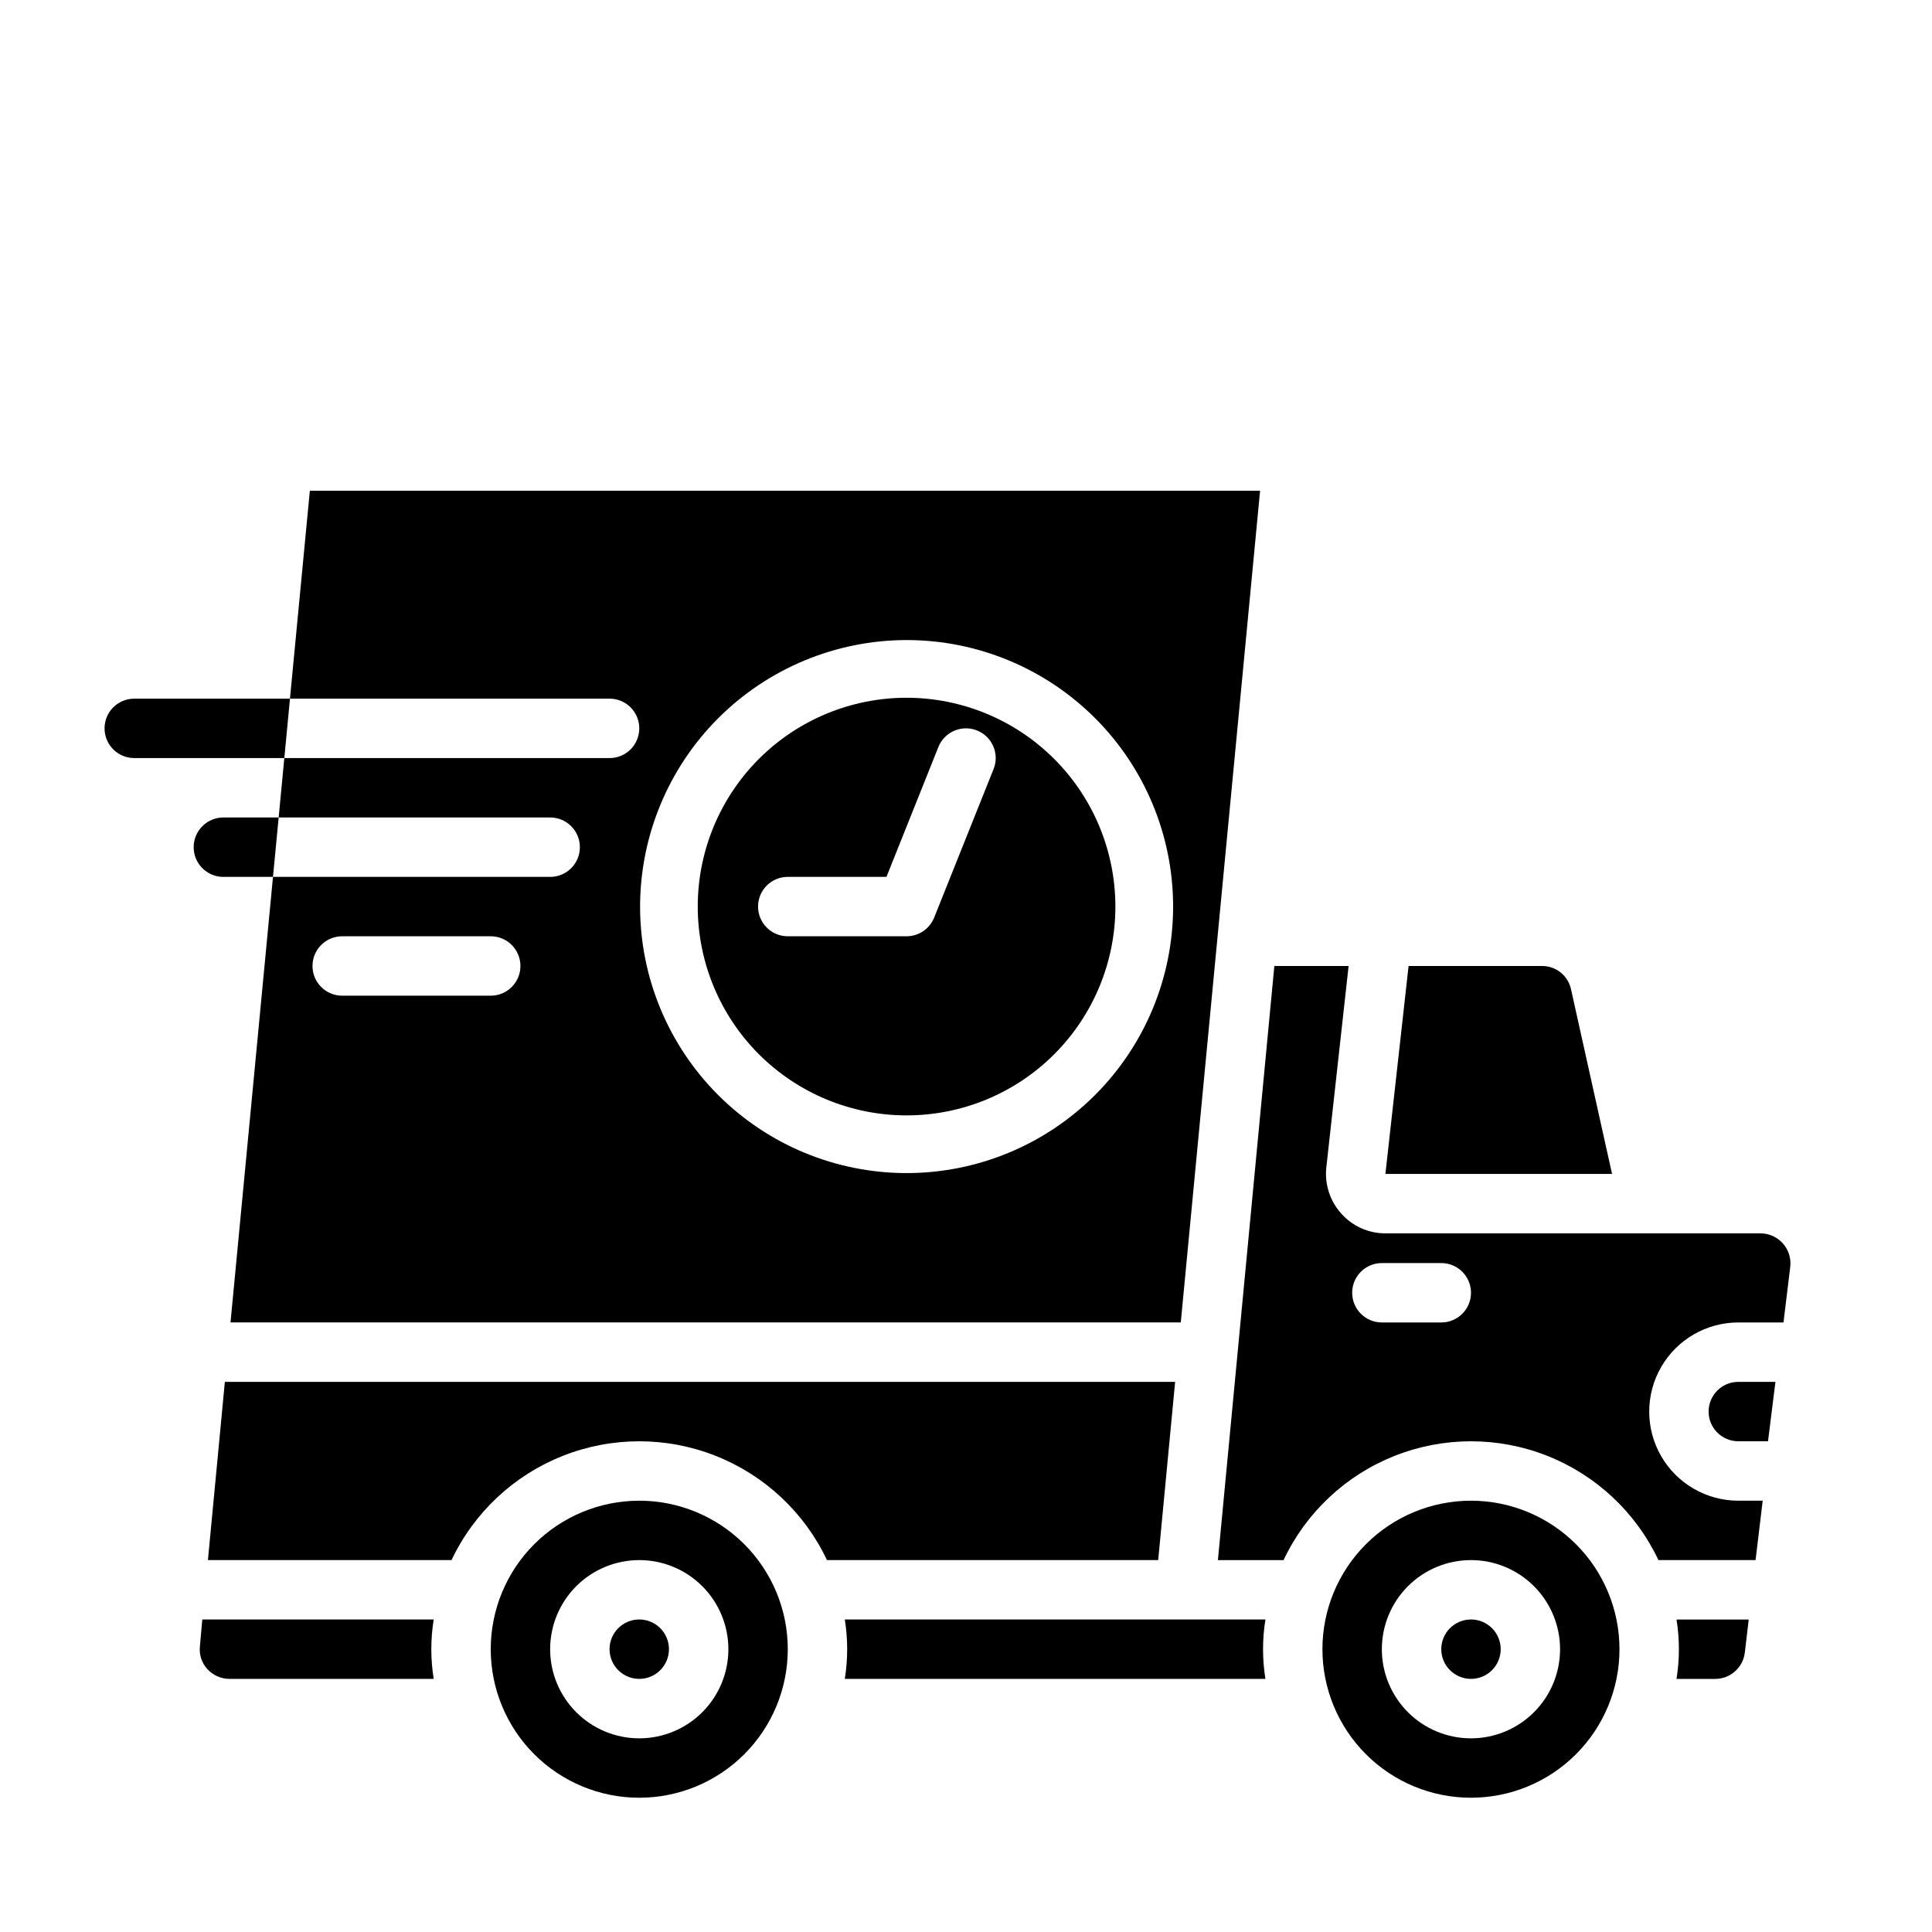
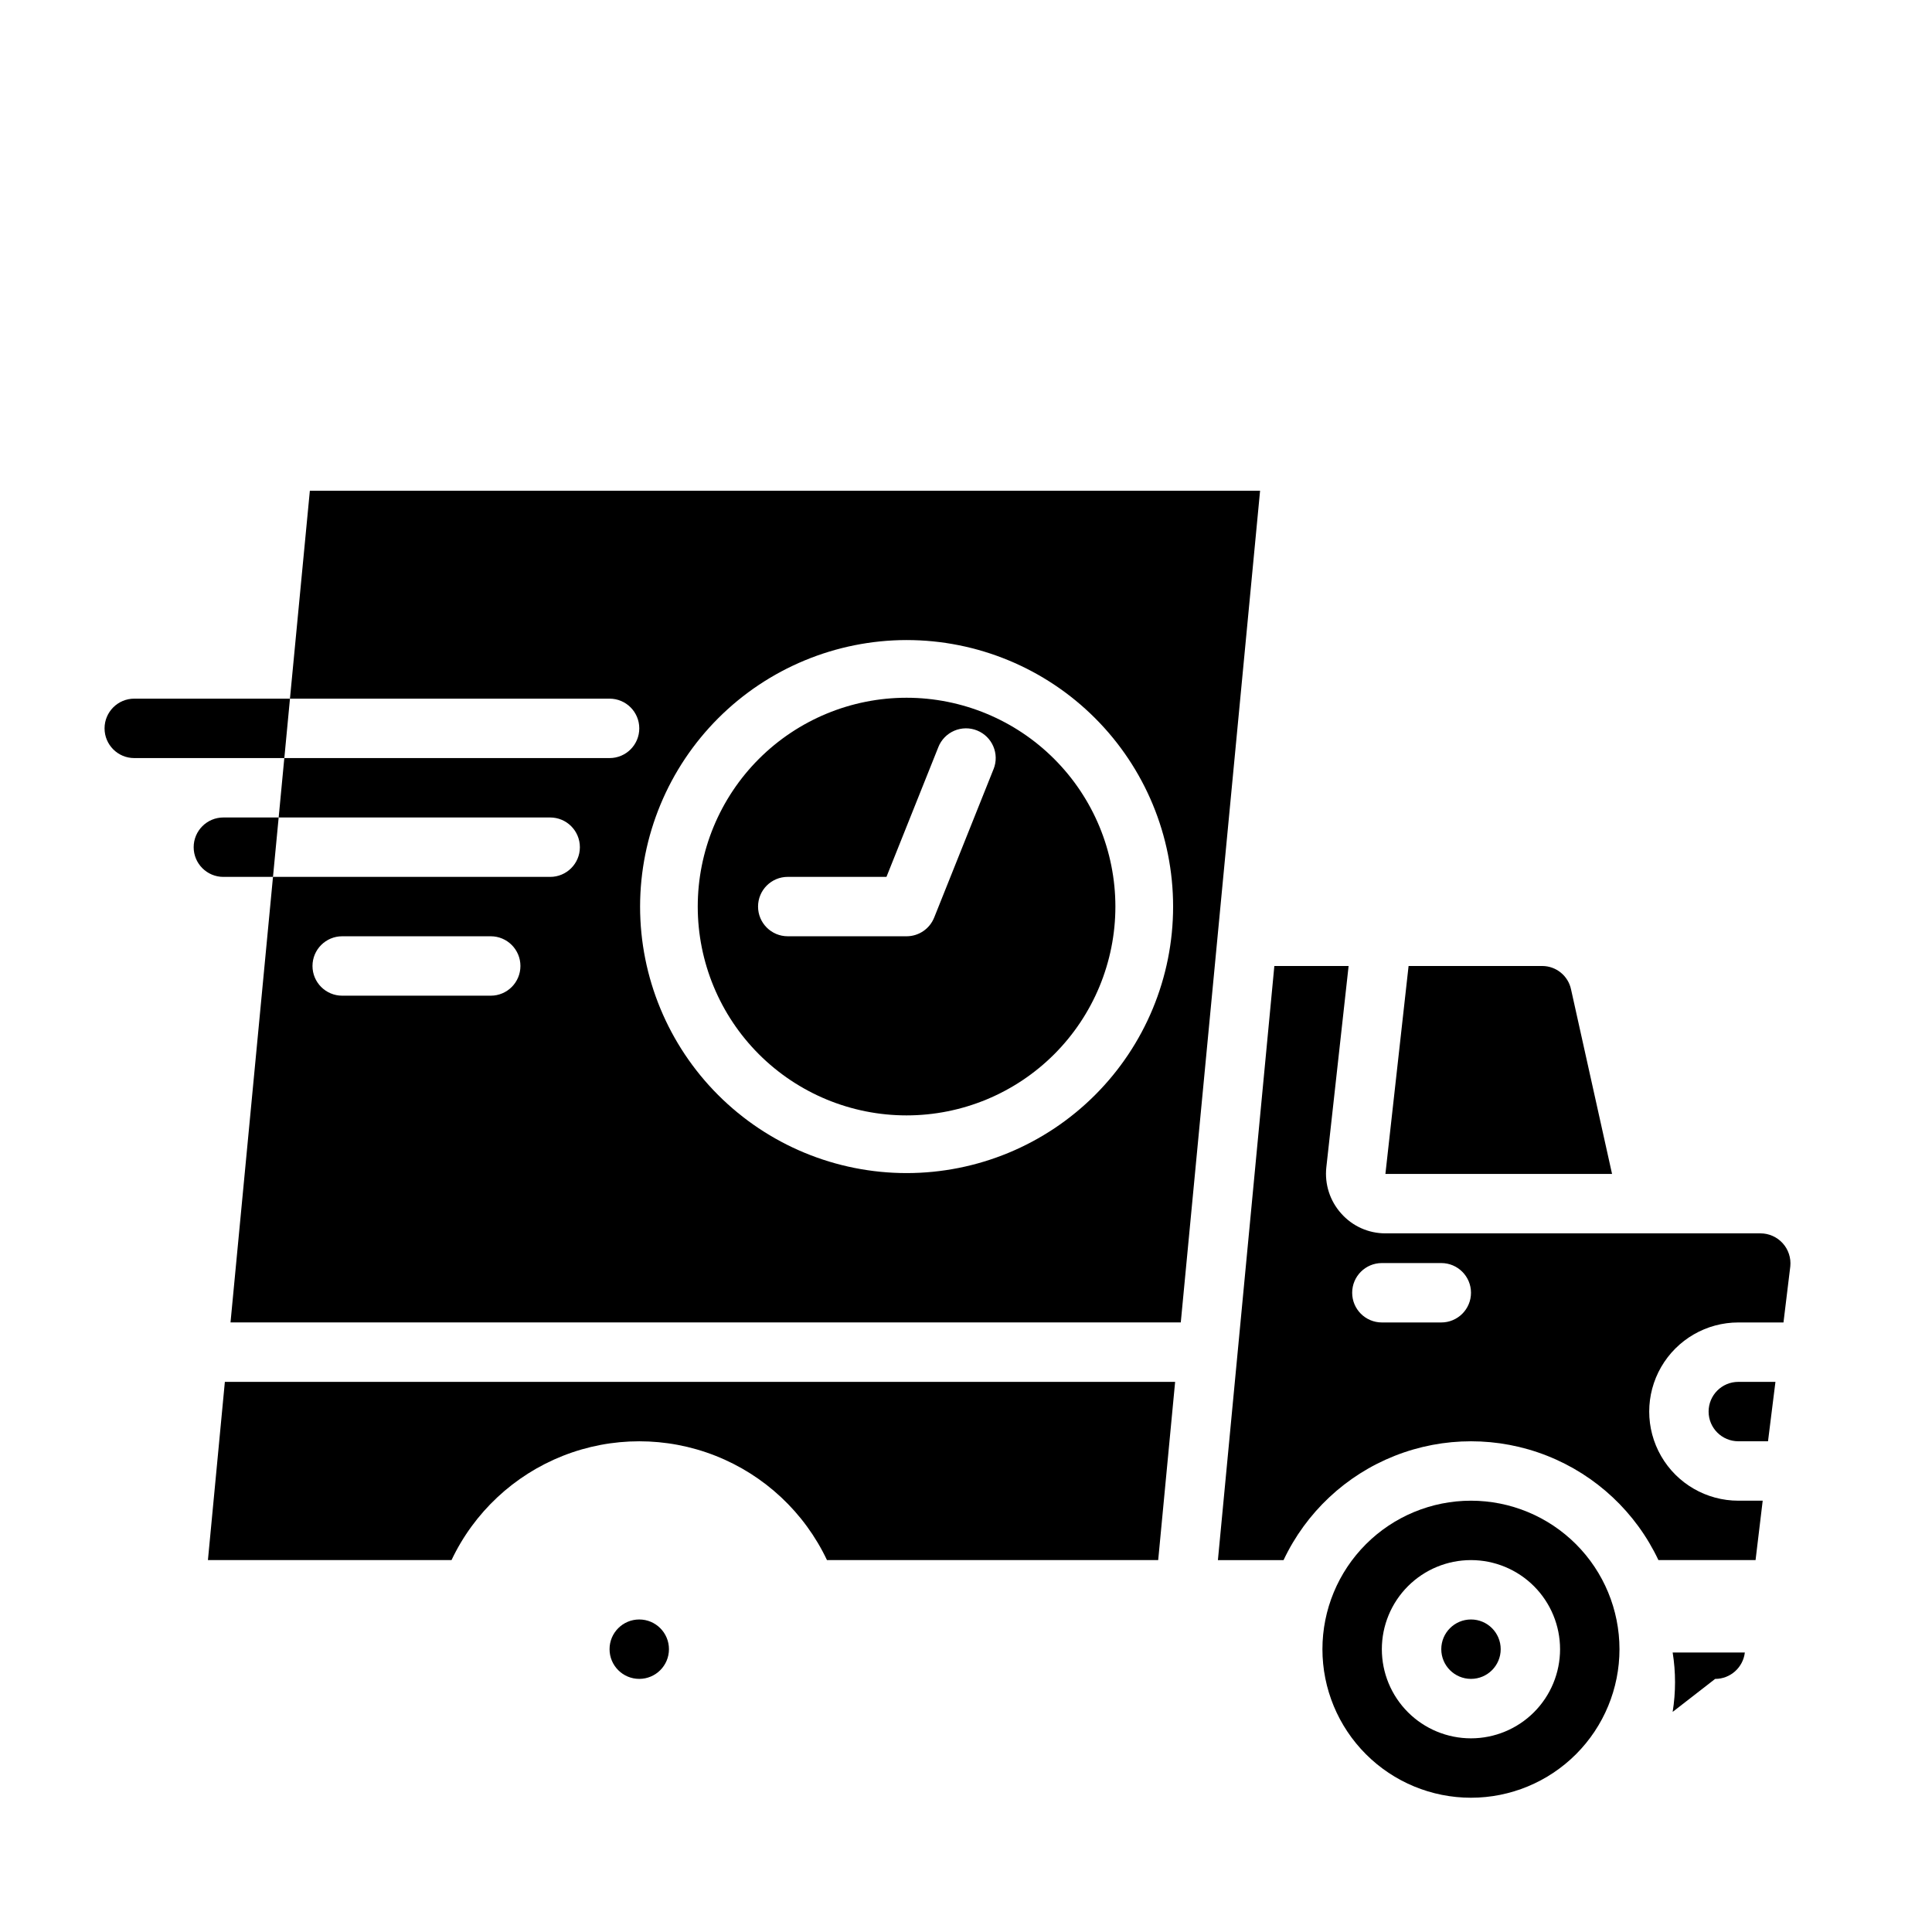
<svg xmlns="http://www.w3.org/2000/svg" fill="#000000" width="800px" height="800px" version="1.1" viewBox="144 144 512 512">
  <g>
    <path d="m533.82 541.7c-10.441 0-20.453 4.148-27.832 11.527-7.383 7.383-11.531 17.395-11.531 27.832s4.148 20.449 11.531 27.832c7.379 7.383 17.391 11.527 27.832 11.527 10.438 0 20.449-4.144 27.832-11.527 7.379-7.383 11.527-17.395 11.527-27.832s-4.148-20.449-11.527-27.832c-7.383-7.379-17.395-11.527-27.832-11.527zm0 62.977c-6.266 0-12.273-2.488-16.699-6.918-4.43-4.43-6.918-10.434-6.918-16.699 0-6.262 2.488-12.27 6.918-16.699 4.426-4.43 10.434-6.918 16.699-6.918 6.262 0 12.27 2.488 16.699 6.918 4.426 4.43 6.914 10.438 6.914 16.699 0 6.266-2.488 12.27-6.914 16.699-4.43 4.43-10.438 6.918-16.699 6.918z" />
    <path d="m321.28 581.05c0 4.348-3.523 7.871-7.871 7.871s-7.871-3.523-7.871-7.871c0-4.348 3.523-7.871 7.871-7.871s7.871 3.523 7.871 7.871" />
-     <path d="m367.88 573.18c0.84 5.215 0.84 10.527 0 15.742h111.47c-0.84-5.215-0.84-10.527 0-15.742z" />
    <path d="m541.7 581.05c0 4.348-3.523 7.871-7.871 7.871-4.348 0-7.875-3.523-7.875-7.871 0-4.348 3.527-7.871 7.875-7.871 4.348 0 7.871 3.523 7.871 7.871" />
-     <path d="m598.53 588.93c4.023 0.004 7.406-3.008 7.871-7.004l1.023-8.738h-19.129c0.84 5.215 0.84 10.527 0 15.742z" />
+     <path d="m598.53 588.93c4.023 0.004 7.406-3.008 7.871-7.004h-19.129c0.84 5.215 0.84 10.527 0 15.742z" />
    <path d="m618.45 479.59c0.223-2.227-0.508-4.445-2.004-6.109-1.5-1.66-3.629-2.617-5.867-2.629h-99.422c-4.488 0.012-8.762-1.91-11.73-5.273-2.984-3.328-4.414-7.762-3.938-12.203l5.906-53.371h-19.68l-14.957 157.44h17.398v-0.004c5.953-12.621 16.492-22.504 29.469-27.637 12.98-5.133 27.426-5.133 40.402 0 12.98 5.133 23.516 15.016 29.473 27.637h25.742l1.891-15.742h-6.457c-8.438 0-16.234-4.5-20.453-11.809-4.219-7.309-4.219-16.309 0-23.617 4.219-7.305 12.016-11.809 20.453-11.809h11.965zm-92.496 14.875h-15.742c-4.348 0-7.871-3.523-7.871-7.871s3.523-7.871 7.871-7.871h15.742c4.348 0 7.875 3.523 7.875 7.871s-3.527 7.871-7.875 7.871z" />
-     <path d="m313.41 541.7c-10.438 0-20.449 4.148-27.832 11.527-7.383 7.383-11.527 17.395-11.527 27.832s4.144 20.449 11.527 27.832c7.383 7.383 17.395 11.527 27.832 11.527s20.449-4.144 27.832-11.527c7.383-7.383 11.527-17.395 11.527-27.832s-4.144-20.449-11.527-27.832c-7.383-7.379-17.395-11.527-27.832-11.527zm0 62.977c-6.262 0-12.27-2.488-16.699-6.918-4.43-4.43-6.918-10.434-6.918-16.699 0-6.262 2.488-12.27 6.918-16.699 4.43-4.43 10.438-6.918 16.699-6.918s12.27 2.488 16.699 6.918c4.43 4.43 6.918 10.438 6.918 16.699 0 6.266-2.488 12.27-6.918 16.699-4.43 4.43-10.438 6.918-16.699 6.918z" />
    <path d="m289.79 376.38h-73.445l-11.258 118.08h251.83l21.016-220.41h-251.82l-5.273 55.105 84.703-0.004c4.348 0 7.871 3.527 7.871 7.875 0 4.348-3.523 7.871-7.871 7.871h-86.199l-1.496 15.742h71.949c4.348 0 7.875 3.527 7.875 7.875 0 4.348-3.527 7.871-7.875 7.871zm-15.742 31.488h-39.359c-4.348 0-7.875-3.523-7.875-7.871s3.527-7.875 7.875-7.875h39.359c4.348 0 7.871 3.527 7.871 7.875s-3.523 7.871-7.871 7.871zm110.21-94.246c18.73 0 36.695 7.441 49.941 20.688 13.246 13.246 20.688 31.211 20.688 49.941 0 18.73-7.441 36.695-20.688 49.941-13.246 13.246-31.211 20.688-49.941 20.688-18.73 0-36.695-7.441-49.941-20.688-13.246-13.246-20.688-31.211-20.688-49.941 0.023-18.727 7.469-36.676 20.711-49.918 13.242-13.242 31.191-20.688 49.918-20.711z" />
    <path d="m384.25 328.91c-14.676 0-28.754 5.832-39.133 16.207-10.375 10.379-16.207 24.457-16.207 39.133 0 14.676 5.832 28.754 16.207 39.133 10.379 10.379 24.457 16.207 39.133 16.207 14.676 0 28.754-5.828 39.133-16.207 10.379-10.379 16.207-24.457 16.207-39.133-0.004-14.676-5.836-28.746-16.215-39.125-10.375-10.375-24.449-16.207-39.125-16.215zm23.059 18.895-15.742 39.359h-0.004c-1.191 2.992-4.09 4.957-7.312 4.957h-31.488c-4.348 0-7.871-3.523-7.871-7.871s3.523-7.871 7.871-7.871h26.16l13.762-34.418h-0.004c0.777-1.938 2.293-3.488 4.215-4.312 1.922-0.82 4.09-0.848 6.027-0.07 4.039 1.617 6.004 6.203 4.387 10.242z" />
    <path d="m571.21 455.1-10.863-48.887v0.004c-0.758-3.617-3.941-6.211-7.637-6.219h-35.422l-6.141 55.105z" />
-     <path d="m197.61 573.18-0.629 7.086c-0.25 2.207 0.465 4.418 1.965 6.059 1.5 1.637 3.609 2.578 5.828 2.598h54.16c-0.84-5.215-0.84-10.527 0-15.742z" />
    <path d="m363.16 557.44h87.773l4.488-47.23h-251.83l-4.488 47.23h64.555c5.977-12.625 16.535-22.504 29.527-27.637 12.992-5.129 27.453-5.129 40.445 0 12.992 5.133 23.551 15.012 29.527 27.637z" />
    <path d="m179.58 329.15c-4.348 0-7.871 3.527-7.871 7.875 0 4.348 3.523 7.871 7.871 7.871h39.77l1.496-15.742z" />
    <path d="m203.2 360.64c-4.348 0-7.875 3.527-7.875 7.875 0 4.348 3.527 7.871 7.875 7.871h13.145l1.504-15.742z" />
    <path d="m604.67 510.21c-4.348 0-7.871 3.523-7.871 7.871s3.523 7.871 7.871 7.871h7.871l1.969-15.742z" />
  </g>
</svg>